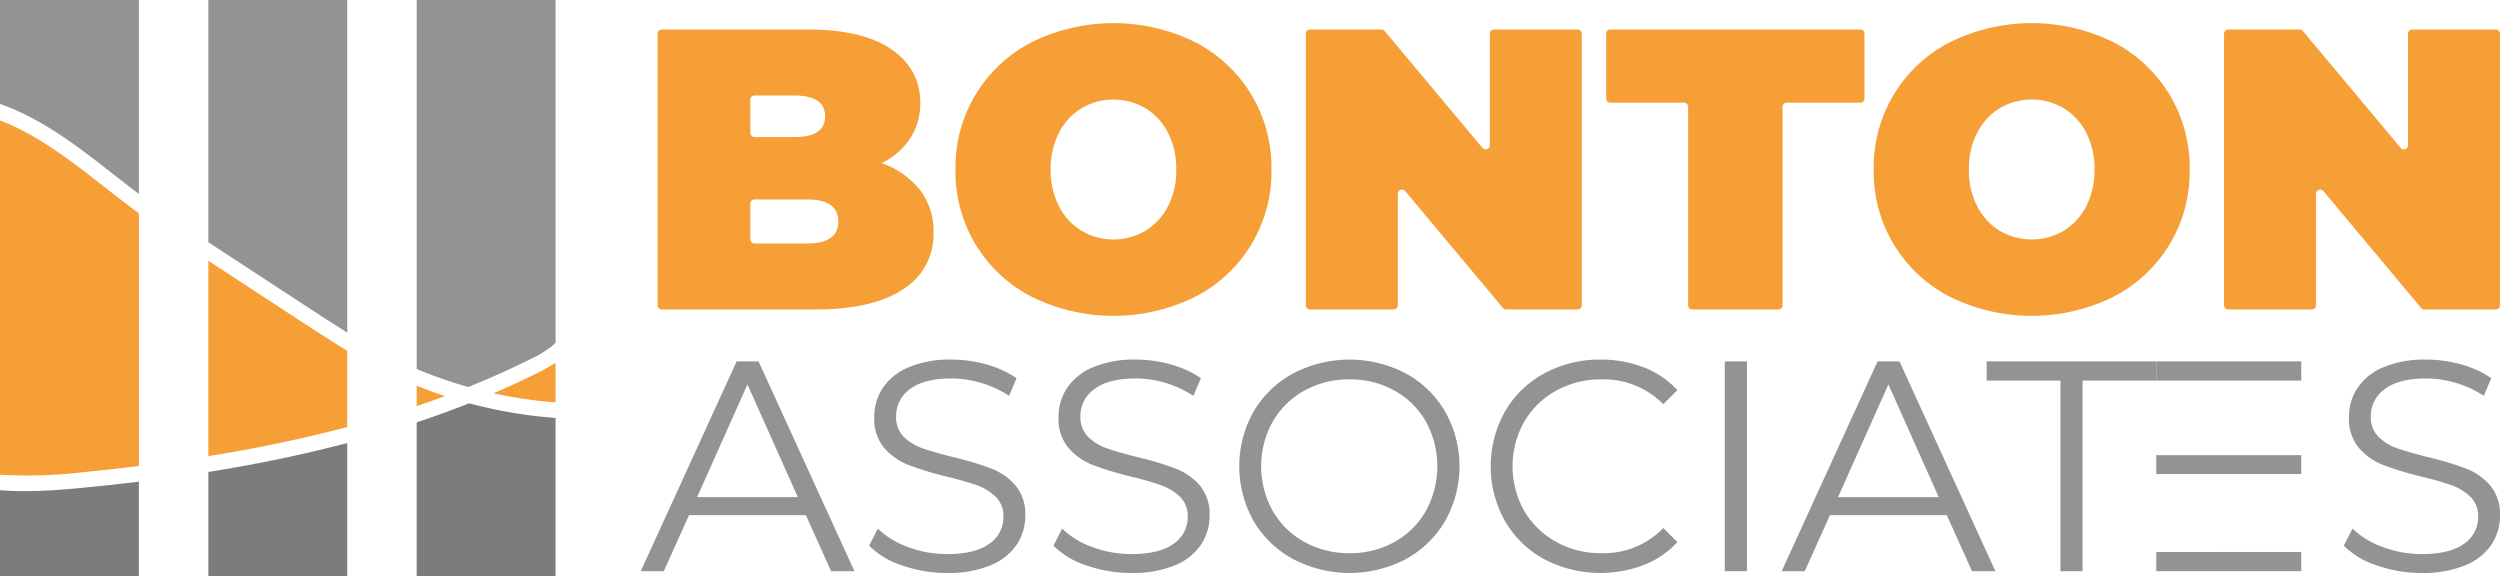
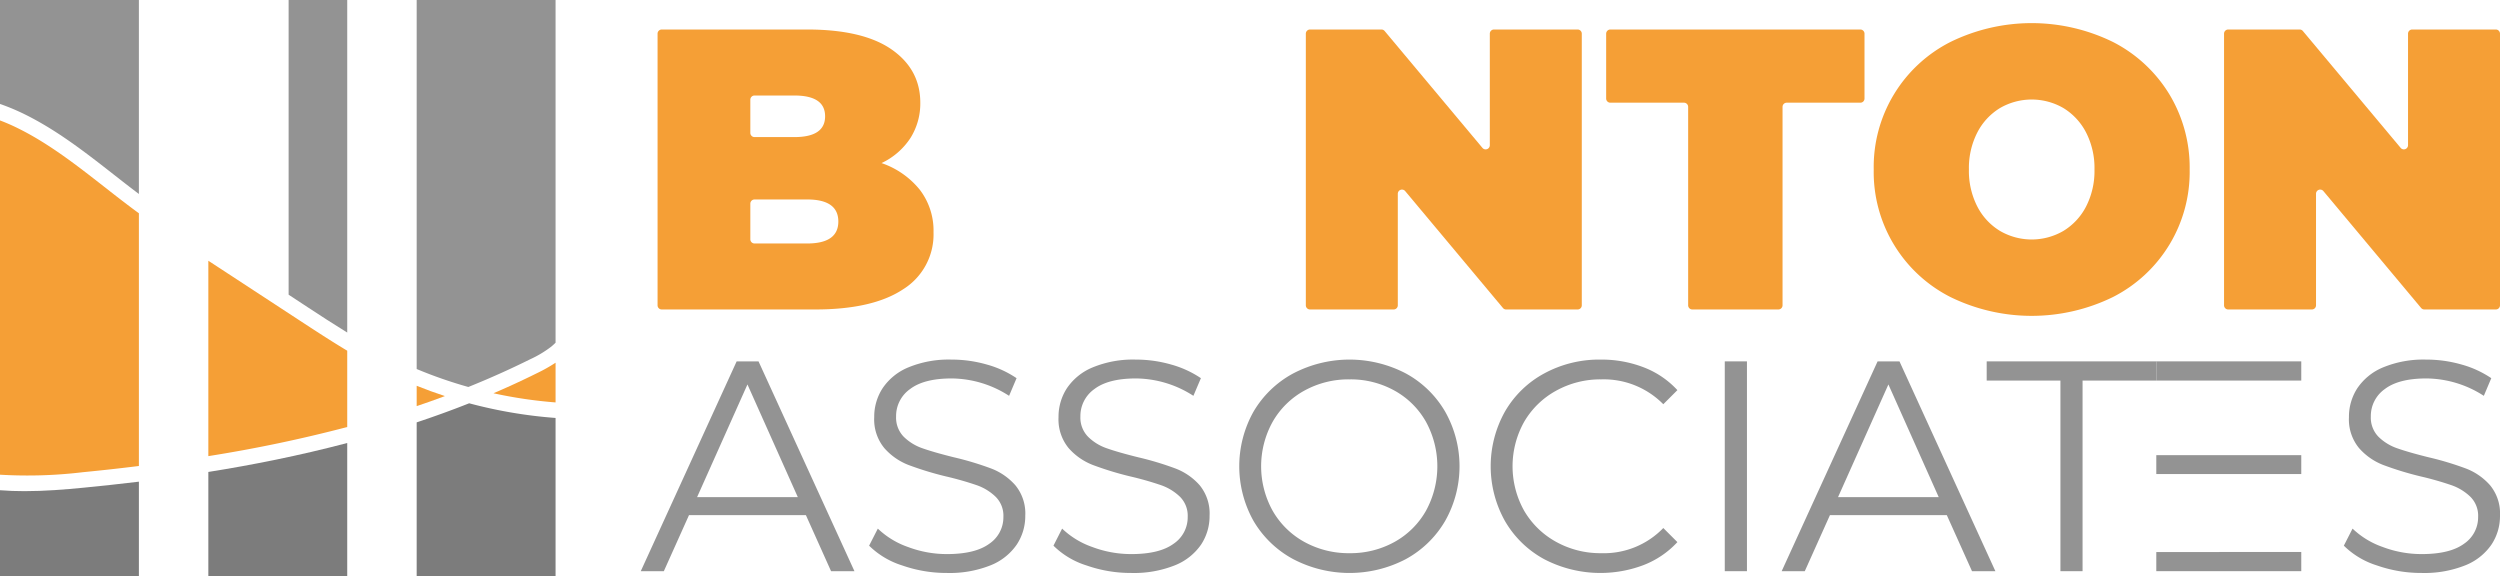
<svg xmlns="http://www.w3.org/2000/svg" viewBox="0 0 645.824 148.89">
  <title>bonton-associates-logo-full-color-rgb</title>
  <g id="full-rgb">
    <g id="type">
      <path id="type_CompoundPathItem_" data-name="type &lt;CompoundPathItem&gt;" d="M237.642,49.059a21.736,21.736,0,0,0-9.918-6.931,18.153,18.153,0,0,0,7.487-6.501A16.753,16.753,0,0,0,237.74,26.53q0-8.566-7.379-13.734-7.395-5.169-21.856-5.174H170.943a1.079,1.079,0,0,0-1.074,1.084V78.871a1.071,1.071,0,0,0,1.074,1.074h39.631q14.877,0,22.725-5.213a16.699,16.699,0,0,0,7.858-14.73A17.348,17.348,0,0,0,237.642,49.059Zm-43.81-23.31a1.079,1.079,0,0,1,1.084-1.074h10.288q7.951,0,7.946,5.369,0,5.373-7.946,5.369H194.917a1.079,1.079,0,0,1-1.084-1.074Zm14.672,37.151H194.917a1.085,1.085,0,0,1-1.084-1.073V52.612a1.087,1.087,0,0,1,1.084-1.084h13.588q8.053,0,8.063,5.691Q216.567,62.9,208.505,62.901Z" style="fill: #f59f36" />
-       <path id="type_CompoundPathItem_2" data-name="type &lt;CompoundPathItem&gt;" d="M323.181,24.314a36.441,36.441,0,0,0-14.564-13.48,47.671,47.671,0,0,0-41.945,0,36.177,36.177,0,0,0-19.835,32.955,36.177,36.177,0,0,0,19.835,32.954,47.756,47.756,0,0,0,41.945,0,36.224,36.224,0,0,0,19.835-32.954A36.591,36.591,0,0,0,323.181,24.314Zm-21.485,29.031A15.913,15.913,0,0,1,295.859,59.64a16.27,16.27,0,0,1-16.428,0,15.778,15.778,0,0,1-5.837-6.296,20.095,20.095,0,0,1-2.167-9.556,20.095,20.095,0,0,1,2.167-9.556,15.87,15.87,0,0,1,5.837-6.306,16.334,16.334,0,0,1,16.428,0,16.006,16.006,0,0,1,5.837,6.306,20.096,20.096,0,0,1,2.167,9.556A20.097,20.097,0,0,1,301.696,53.344Z" style="fill: #f59f36" />
      <path id="type_CompoundPathItem_3" data-name="type &lt;CompoundPathItem&gt;" d="M407.549,7.622H385.937a1.079,1.079,0,0,0-1.074,1.084V37.511a1.078,1.078,0,0,1-1.904.693L357.697,8.013a1.082,1.082,0,0,0-.82-.391H338.409a1.079,1.079,0,0,0-1.074,1.084V78.871a1.071,1.071,0,0,0,1.074,1.074h21.611a1.071,1.071,0,0,0,1.074-1.074V50.055a1.078,1.078,0,0,1,1.904-.693l25.262,30.202a1.043,1.043,0,0,0,.82.381h18.468a1.071,1.071,0,0,0,1.074-1.074V8.706A1.079,1.079,0,0,0,407.549,7.622Z" style="fill: #f59f36" />
      <path id="type_CompoundPathItem_4" data-name="type &lt;CompoundPathItem&gt;" d="M480.584,7.622H416.002a1.087,1.087,0,0,0-1.083,1.084v16.75a1.079,1.079,0,0,0,1.083,1.074h19.025a1.079,1.079,0,0,1,1.073,1.083V78.871a1.071,1.071,0,0,0,1.074,1.074h22.227a1.079,1.079,0,0,0,1.084-1.074V27.613a1.079,1.079,0,0,1,1.073-1.083h19.025a1.071,1.071,0,0,0,1.074-1.074V8.706A1.079,1.079,0,0,0,480.584,7.622Z" style="fill: #f59f36" />
      <path id="type_CompoundPathItem_5" data-name="type &lt;CompoundPathItem&gt;" d="M560.383,24.314a36.441,36.441,0,0,0-14.564-13.48,47.671,47.671,0,0,0-41.945,0,36.176,36.176,0,0,0-19.835,32.955,36.176,36.176,0,0,0,19.835,32.954,47.756,47.756,0,0,0,41.945,0,36.224,36.224,0,0,0,19.835-32.954A36.591,36.591,0,0,0,560.383,24.314ZM538.898,53.344a15.844,15.844,0,0,1-5.837,6.296,16.27,16.27,0,0,1-16.428,0,15.779,15.779,0,0,1-5.837-6.296,20.097,20.097,0,0,1-2.167-9.556,20.096,20.096,0,0,1,2.167-9.556,15.871,15.871,0,0,1,5.837-6.306,16.334,16.334,0,0,1,16.428,0,15.937,15.937,0,0,1,5.837,6.306,20.095,20.095,0,0,1,2.167,9.556A20.096,20.096,0,0,1,538.898,53.344Z" style="fill: #f59f36" />
      <path id="type_CompoundPathItem_6" data-name="type &lt;CompoundPathItem&gt;" d="M644.751,7.622H623.139a1.079,1.079,0,0,0-1.074,1.084V37.511a1.078,1.078,0,0,1-1.904.693L594.899,8.013a1.082,1.082,0,0,0-.82-.391H575.611a1.079,1.079,0,0,0-1.074,1.084V78.871a1.071,1.071,0,0,0,1.074,1.074h21.611a1.071,1.071,0,0,0,1.074-1.074V50.055a1.078,1.078,0,0,1,1.904-.693l25.253,30.202a1.076,1.076,0,0,0,.829.381h18.468a1.077,1.077,0,0,0,1.074-1.074V8.706A1.085,1.085,0,0,0,644.751,7.622Z" style="fill: #f59f36" />
      <path id="type_CompoundPathItem_7" data-name="type &lt;CompoundPathItem&gt;" d="M195.949,93.354h-5.65l-24.77,54.2h5.96l6.5-14.48h30.2l6.5,14.48h6.04Zm-15.87,35.07,13.01-29.11,13.01,29.11Z" style="fill: #939393" />
      <path id="type_CompoundPathItem_8" data-name="type &lt;CompoundPathItem&gt;" d="M262.299,125.364a15.792,15.792,0,0,0-6.231-4.33,79.217,79.217,0,0,0-9.64-2.9q-5.025-1.245-8.01-2.29a12.838,12.838,0,0,1-4.96-3.02,7.074,7.074,0,0,1-1.97-5.22,8.534,8.534,0,0,1,3.6-7.09q3.6-2.745,10.72-2.75a27.66,27.66,0,0,1,14.87,4.49l1.93-4.56a26.136,26.136,0,0,0-7.7-3.53,32.888,32.888,0,0,0-9.1-1.27,27.308,27.308,0,0,0-11.15,2.01,14.829,14.829,0,0,0-6.65,5.38,13.498,13.498,0,0,0-2.17,7.47,11.645,11.645,0,0,0,2.59,7.98,16.01,16.01,0,0,0,6.23,4.37,82.578,82.578,0,0,0,9.76,2.98,80.998,80.998,0,0,1,7.97,2.28,13.339,13.339,0,0,1,4.84,2.99,6.901,6.901,0,0,1,1.98,5.18,8.242,8.242,0,0,1-3.64,6.93q-3.645,2.67-10.92,2.67a28.37,28.37,0,0,1-10.06-1.82,21.479,21.479,0,0,1-7.82-4.76l-2.25,4.41a21.192,21.192,0,0,0,8.56,5.11,34.574,34.574,0,0,0,11.57,1.94,28.439,28.439,0,0,0,11.23-1.97,14.844,14.844,0,0,0,6.77-5.35,13.325,13.325,0,0,0,2.21-7.47A11.46,11.46,0,0,0,262.299,125.364Z" style="fill: #939393" />
      <path id="type_CompoundPathItem_9" data-name="type &lt;CompoundPathItem&gt;" d="M309.919,125.364a15.823,15.823,0,0,0-6.24-4.33,79.593,79.593,0,0,0-9.63-2.9q-5.04-1.245-8.02-2.29a12.72,12.72,0,0,1-4.95-3.02,7.043,7.043,0,0,1-1.98-5.22,8.535,8.535,0,0,1,3.6-7.09q3.6-2.745,10.73-2.75a27.658,27.658,0,0,1,14.86,4.49l1.94-4.56a26.316,26.316,0,0,0-7.71-3.53,32.867,32.867,0,0,0-9.09-1.27,27.274,27.274,0,0,0-11.15,2.01,14.808,14.808,0,0,0-6.66,5.38,13.498,13.498,0,0,0-2.17,7.47,11.693,11.693,0,0,0,2.59,7.98,15.969,15.969,0,0,0,6.24,4.37,81.71,81.71,0,0,0,9.75,2.98,81.375,81.375,0,0,1,7.98,2.28,13.426,13.426,0,0,1,4.84,2.99,6.934,6.934,0,0,1,1.97,5.18,8.219,8.219,0,0,1-3.64,6.93q-3.645,2.67-10.91,2.67a28.425,28.425,0,0,1-10.07-1.82,21.483,21.483,0,0,1-7.82-4.76l-2.24,4.41a21.078,21.078,0,0,0,8.55,5.11,34.591,34.591,0,0,0,11.58,1.94,28.424,28.424,0,0,0,11.22-1.97,14.875,14.875,0,0,0,6.78-5.35,13.316,13.316,0,0,0,2.2-7.47A11.505,11.505,0,0,0,309.919,125.364Z" style="fill: #939393" />
      <path id="type_CompoundPathItem_10" data-name="type &lt;CompoundPathItem&gt;" d="M373.318,106.324a26.243,26.243,0,0,0-10.18-9.87,31.377,31.377,0,0,0-29.11.04,26.294,26.294,0,0,0-10.22,9.87,28.882,28.882,0,0,0,0,28.18,26.294,26.294,0,0,0,10.22,9.87,31.377,31.377,0,0,0,29.11.04,26.311,26.311,0,0,0,10.18-9.87,28.693,28.693,0,0,0,0-28.26Zm-4.95,25.63a21.031,21.031,0,0,1-8.13,8.05,23.424,23.424,0,0,1-11.61,2.9,23.668,23.668,0,0,1-11.66-2.9,21.214,21.214,0,0,1-8.2-8.05,23.68,23.68,0,0,1,0-23,21.144,21.144,0,0,1,8.2-8.05,23.565,23.565,0,0,1,11.66-2.9,23.322,23.322,0,0,1,11.61,2.9,20.962,20.962,0,0,1,8.13,8.05,23.962,23.962,0,0,1,0,23Z" style="fill: #939393" />
      <path id="type_CompoundPathItem_11" data-name="type &lt;CompoundPathItem&gt;" d="M413.659,142.904a23.548,23.548,0,0,1-11.69-2.94,21.562,21.562,0,0,1-8.25-8.05,23.526,23.526,0,0,1,0-22.92,21.49,21.49,0,0,1,8.25-8.05,23.548,23.548,0,0,1,11.69-2.94,21.582,21.582,0,0,1,16.02,6.42l3.64-3.64a23.011,23.011,0,0,0-8.67-5.88,30.152,30.152,0,0,0-11.15-2.01,29.694,29.694,0,0,0-14.55,3.56,25.913,25.913,0,0,0-10.18,9.87,28.969,28.969,0,0,0,0,28.26,26.075,26.075,0,0,0,10.14,9.87,31.442,31.442,0,0,0,25.7,1.51,23.366,23.366,0,0,0,8.71-5.92l-3.64-3.64A21.305,21.305,0,0,1,413.659,142.904Z" style="fill: #939393" />
      <path id="type_CompoundPathItem_12" data-name="type &lt;CompoundPathItem&gt;" d="M445.559,93.354v54.2h5.73v-54.2Z" style="fill: #939393" />
      <path id="type_CompoundPathItem_13" data-name="type &lt;CompoundPathItem&gt;" d="M490.689,93.354h-5.65l-24.78,54.2h5.97l6.5-14.48h30.19l6.51,14.48h6.04Zm-15.87,35.07,13.01-29.11,13,29.11Z" style="fill: #939393" />
      <path id="type_CompoundPathItem_14" data-name="type &lt;CompoundPathItem&gt;" d="M513.219,93.354v4.96h19.05v49.24h5.72v-49.24h19.05v-4.96Z" style="fill: #939393" />
      <path id="type_CompoundPathItem_15" data-name="type &lt;CompoundPathItem&gt;" d="M557.035,117.58v4.88h37.45v-4.88Zm16.3,25.01v.02h-16.3v4.94h37.45v-4.96Zm-16.3-49.24v4.96h37.45V93.35Z" style="fill: #939393" />
      <path id="type_CompoundPathItem_16" data-name="type &lt;CompoundPathItem&gt;" d="M643.264,125.364a15.79,15.79,0,0,0-6.23-4.33,79.256,79.256,0,0,0-9.64-2.9q-5.024-1.245-8.01-2.29a12.831,12.831,0,0,1-4.96-3.02,7.074,7.074,0,0,1-1.97-5.22,8.535,8.535,0,0,1,3.6-7.09q3.6-2.745,10.72-2.75a27.657,27.657,0,0,1,14.87,4.49l1.93-4.56a26.139,26.139,0,0,0-7.7-3.53,32.885,32.885,0,0,0-9.1-1.27,27.308,27.308,0,0,0-11.15,2.01,14.831,14.831,0,0,0-6.65,5.38,13.498,13.498,0,0,0-2.17,7.47,11.645,11.645,0,0,0,2.59,7.98,16.01,16.01,0,0,0,6.23,4.37,82.573,82.573,0,0,0,9.76,2.98,80.951,80.951,0,0,1,7.97,2.28,13.341,13.341,0,0,1,4.84,2.99,6.903,6.903,0,0,1,1.98,5.18,8.243,8.243,0,0,1-3.64,6.93q-3.645,2.67-10.92,2.67a28.372,28.372,0,0,1-10.06-1.82,21.478,21.478,0,0,1-7.82-4.76l-2.25,4.41a21.118,21.118,0,0,0,8.56,5.11,34.574,34.574,0,0,0,11.57,1.94,28.44,28.44,0,0,0,11.23-1.97,14.847,14.847,0,0,0,6.77-5.35,13.329,13.329,0,0,0,2.21-7.47A11.46,11.46,0,0,0,643.264,125.364Z" style="fill: #939393" />
    </g>
    <g id="logoMark">
      <path id="logoMark_PathItem_" data-name="logoMark &lt;PathItem&gt;" d="M35.88,0V50.11c-2.18-1.64-4.38-3.36-6.5-5.02-7.13-5.58-14.5-11.34-22.81-15.47A56.779,56.779,0,0,0,0,26.85V0Z" style="fill: #939393" />
      <path id="logoMark_PathItem_2" data-name="logoMark &lt;PathItem&gt;" d="M35.88,55.09v65.29q-7.08.885-14.52,1.61A120.439,120.439,0,0,1,0,122.63V31.11a51.211,51.211,0,0,1,4.79,2.1c7.94,3.94,15.15,9.58,22.12,15.03,2.22,1.74,4.51,3.53,6.8,5.25C34.43,54.03,35.15,54.57,35.88,55.09Z" style="fill: #f59f36" />
      <path id="logoMark_PathItem_3" data-name="logoMark &lt;PathItem&gt;" d="M21.75,125.97c4.42-.43,9.15-.94,14.13-1.54v24.46H0V126.64c2.1.17,4.22.24,6.33.24C11.56,126.88,16.78,126.46,21.75,125.97Z" style="fill: #7c7c7c" />
-       <path id="logoMark_PathItem_4" data-name="logoMark &lt;PathItem&gt;" d="M89.7,0V85.91c-3.49-2.14-6.91-4.38-10.27-6.58L58.69,65.77c-1.61-1.06-3.24-2.12-4.87-3.2V0Z" style="fill: #939393" />
+       <path id="logoMark_PathItem_4" data-name="logoMark &lt;PathItem&gt;" d="M89.7,0V85.91c-3.49-2.14-6.91-4.38-10.27-6.58c-1.61-1.06-3.24-2.12-4.87-3.2V0Z" style="fill: #939393" />
      <path id="logoMark_PathItem_5" data-name="logoMark &lt;PathItem&gt;" d="M89.7,90.6v19.71a364.849,364.849,0,0,1-35.88,7.52V67.36c.9.58,1.79,1.17,2.68,1.75L77.24,82.68C81.3,85.33,85.44,88.05,89.7,90.6Z" style="fill: #f59f36" />
      <path id="logoMark_PathItem_6" data-name="logoMark &lt;PathItem&gt;" d="M53.82,121.92c11.35-1.81,23.49-4.21,35.88-7.48v34.45H53.82Z" style="fill: #7c7c7c" />
      <path id="logoMark_PathItem_7" data-name="logoMark &lt;PathItem&gt;" d="M143.52,0V88.53q-.525.525-1.08.99a28.121,28.121,0,0,1-5.48,3.29c-5.14,2.55-10.45,4.94-15.98,7.16a115.036,115.036,0,0,1-13.34-4.64V0Z" style="fill: #939393" />
      <path id="logoMark_PathItem_8" data-name="logoMark &lt;PathItem&gt;" d="M114.93,102.32q-3.585,1.35-7.29,2.59V99.66C110.05,100.63,112.47,101.51,114.93,102.32Z" style="fill: #f59f36" />
      <path id="logoMark_PathItem_9" data-name="logoMark &lt;PathItem&gt;" d="M143.52,107.97v40.92H107.64V109.11c4.53-1.51,9.06-3.14,13.56-4.93A120.683,120.683,0,0,0,143.52,107.97Z" style="fill: #7c7c7c" />
      <path id="logoMark_PathItem_10" data-name="logoMark &lt;PathItem&gt;" d="M143.52,93.7v10.26a117.278,117.278,0,0,1-16.04-2.37q5.685-2.43,11.26-5.2A41.312,41.312,0,0,0,143.52,93.7Z" style="fill: #f59f36" />
    </g>
  </g>
</svg>